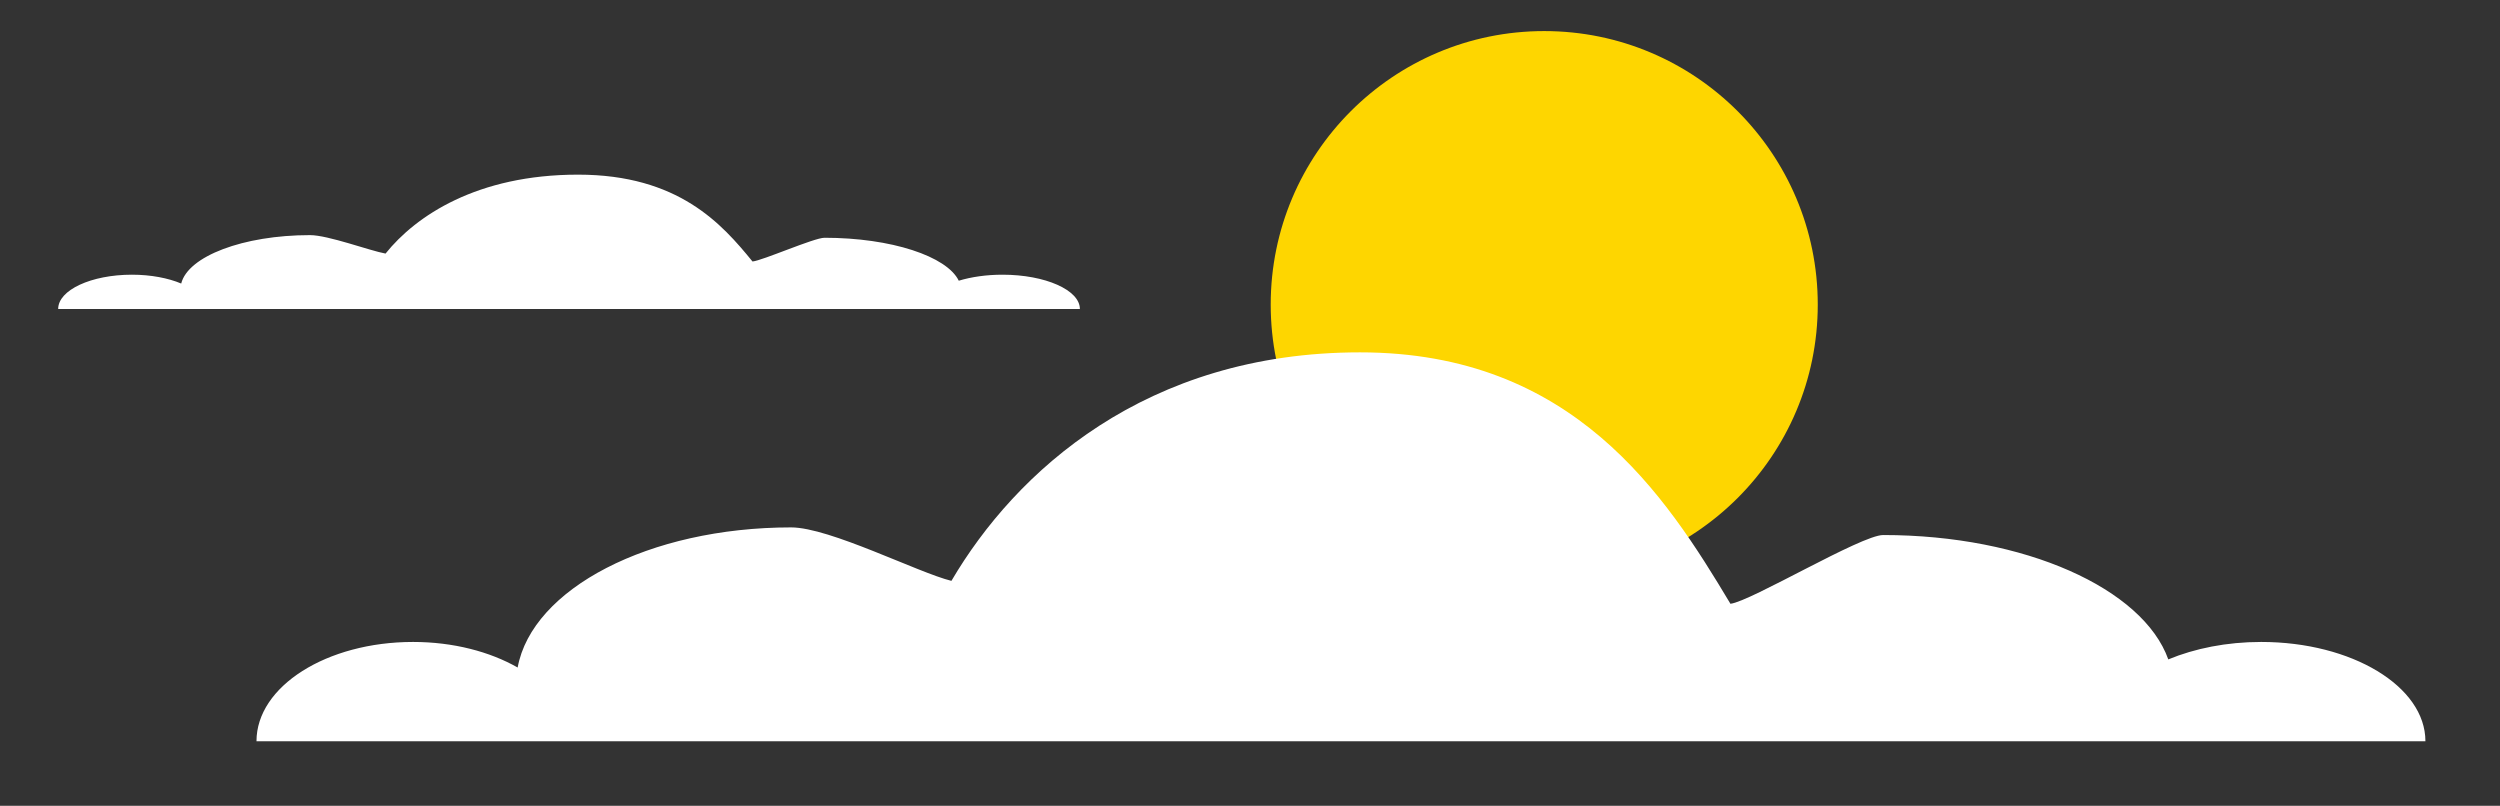
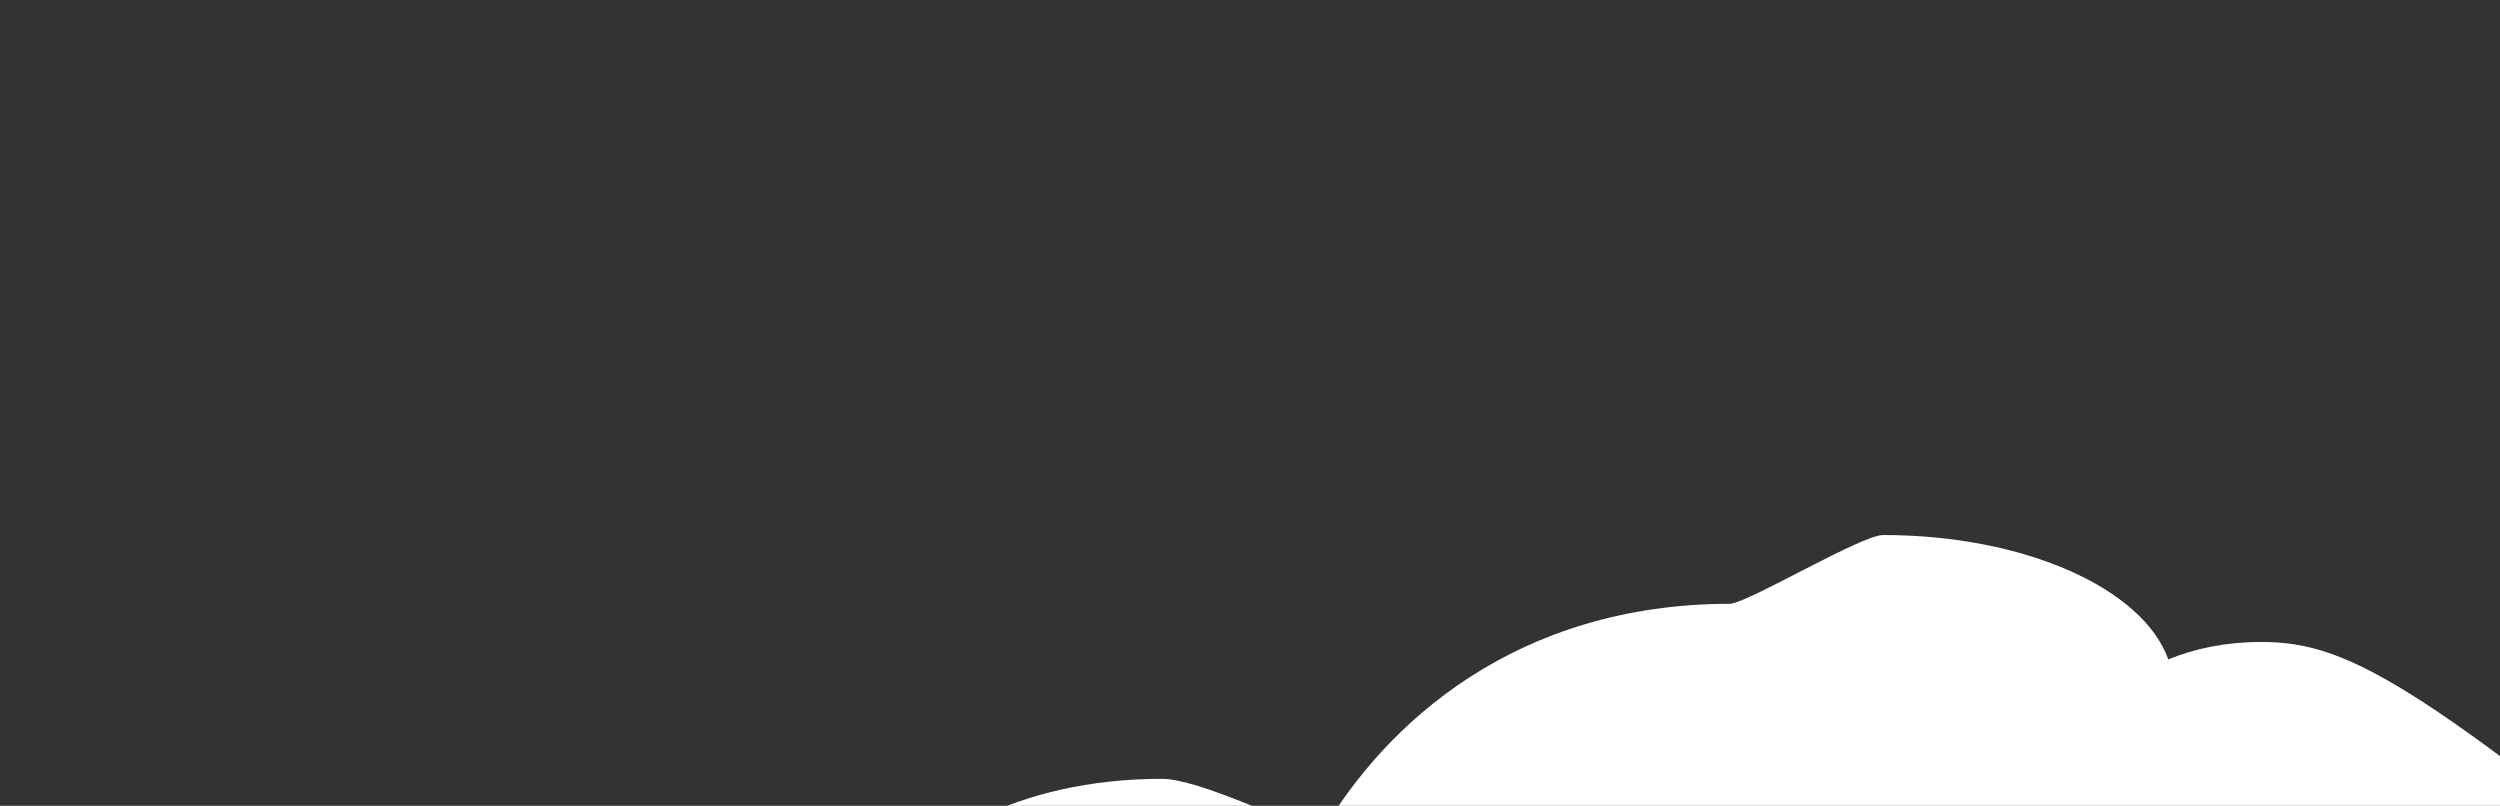
<svg xmlns="http://www.w3.org/2000/svg" version="1.1" id="Capa_1" x="0px" y="0px" width="393.001px" height="126.667px" viewBox="0 0 393.001 126.667" style="enable-background:new 0 0 393.001 126.667;" xml:space="preserve">
  <rect x="0" y="0" width="393.001" height="126.667" fill="#333333" stroke="none" />
-   <path style="fill:#FFFFFF;" d="M157.599,43.183c-2.555,0-4.924,0.351-6.88,0.945c-1.869-3.843-10.607-6.751-21.112-6.751  c-1.623,0-9.794,3.602-11.313,3.729c-4.795-5.883-11.622-13.652-27.428-13.652c-15.876,0-25.511,6.485-30.258,12.408  c-2.472-0.444-9.015-2.901-11.877-2.901c-10.521,0-19.178,3.331-20.245,7.61c-2.051-0.861-4.763-1.389-7.747-1.389  c-6.4,0-11.594,2.414-11.594,5.389h160.613C169.759,45.597,164.313,43.183,157.599,43.183z" />
-   <path style="fill:#FED600;" d="M285.753,47.885c0,23.743-19.254,42.997-43.001,42.997c-23.748,0-42.996-19.254-42.996-42.997  c0-23.75,19.248-42.999,42.996-42.999C266.499,4.886,285.753,24.135,285.753,47.885z" />
-   <path style="fill:#FFFFFF;" d="M355.462,100.915c-5.428,0-10.445,1.019-14.605,2.743c-3.973-11.126-22.526-19.551-44.822-19.551  c-3.447,0-20.783,10.426-24.009,10.808c-10.188-17.04-24.672-39.525-58.231-39.525c-33.695,0-54.157,18.771-64.232,35.921  c-5.236-1.291-19.132-8.404-25.201-8.404c-22.343,0-40.719,9.652-42.987,22.027c-4.359-2.487-10.115-4.019-16.444-4.019  c-13.59,0-24.611,6.988-24.611,15.607h340.957C381.274,107.903,369.718,100.915,355.462,100.915z" />
+   <path style="fill:#FFFFFF;" d="M355.462,100.915c-5.428,0-10.445,1.019-14.605,2.743c-3.973-11.126-22.526-19.551-44.822-19.551  c-3.447,0-20.783,10.426-24.009,10.808c-33.695,0-54.157,18.771-64.232,35.921  c-5.236-1.291-19.132-8.404-25.201-8.404c-22.343,0-40.719,9.652-42.987,22.027c-4.359-2.487-10.115-4.019-16.444-4.019  c-13.59,0-24.611,6.988-24.611,15.607h340.957C381.274,107.903,369.718,100.915,355.462,100.915z" />
</svg>